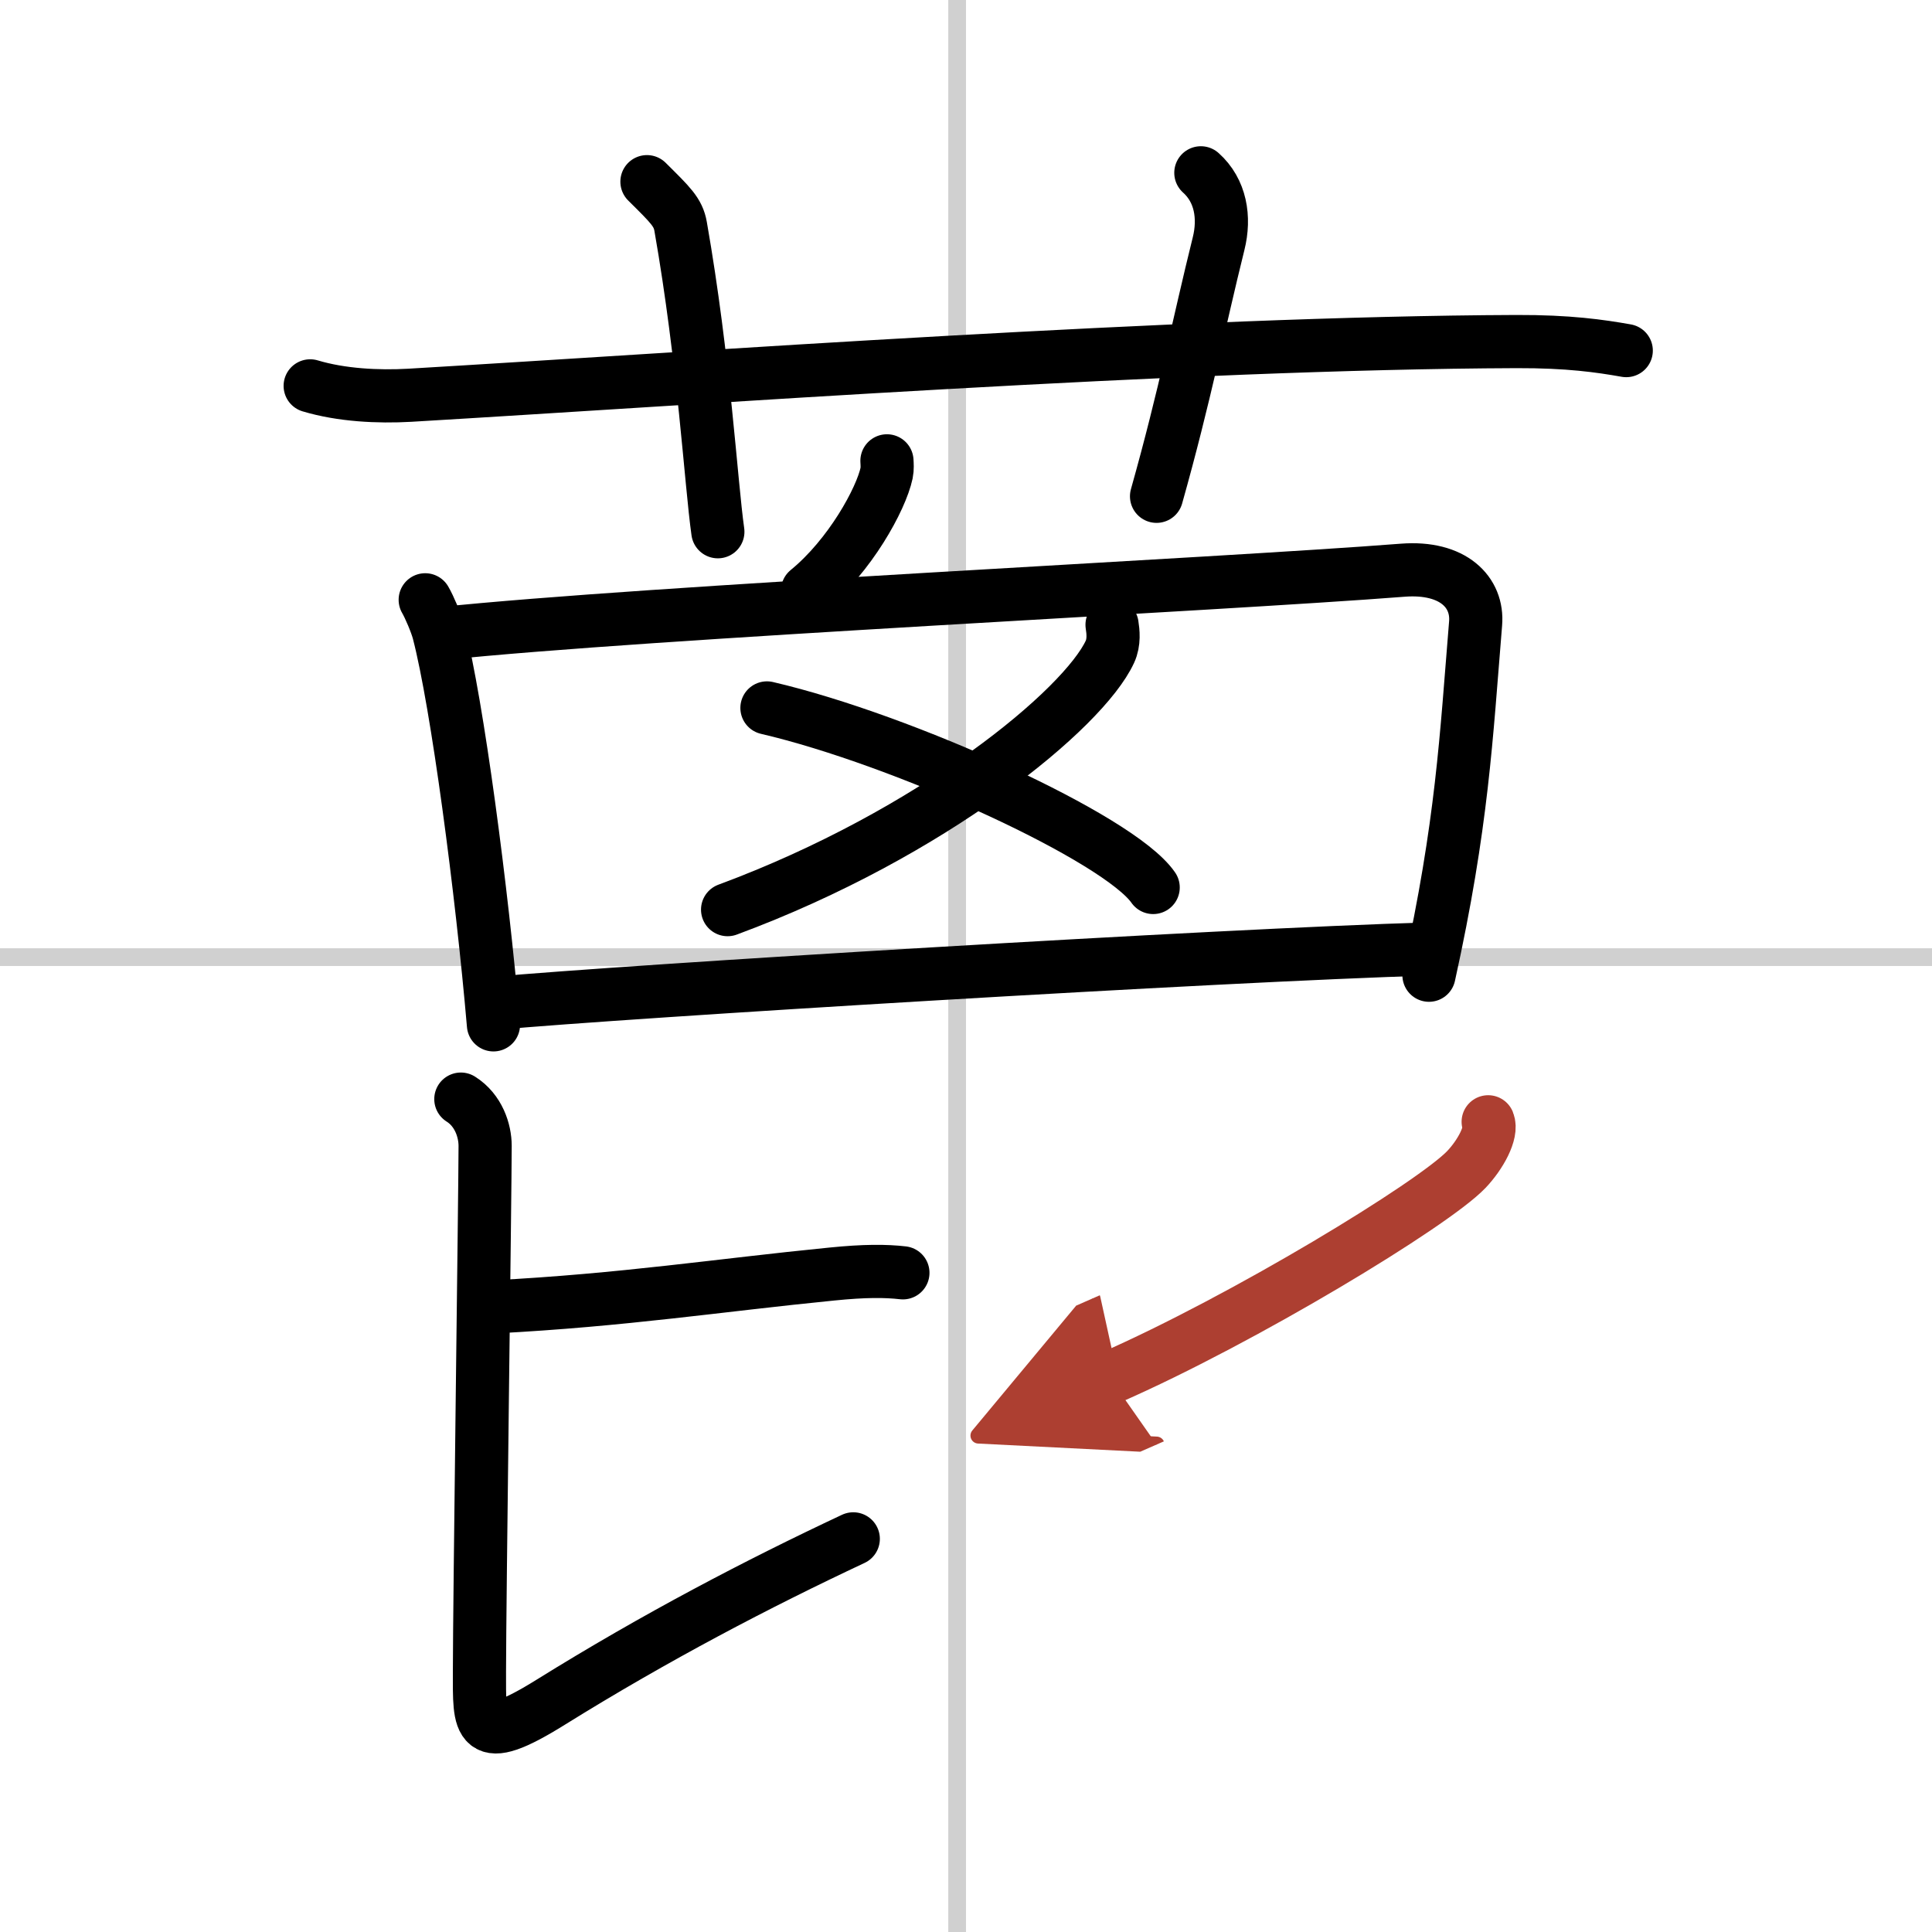
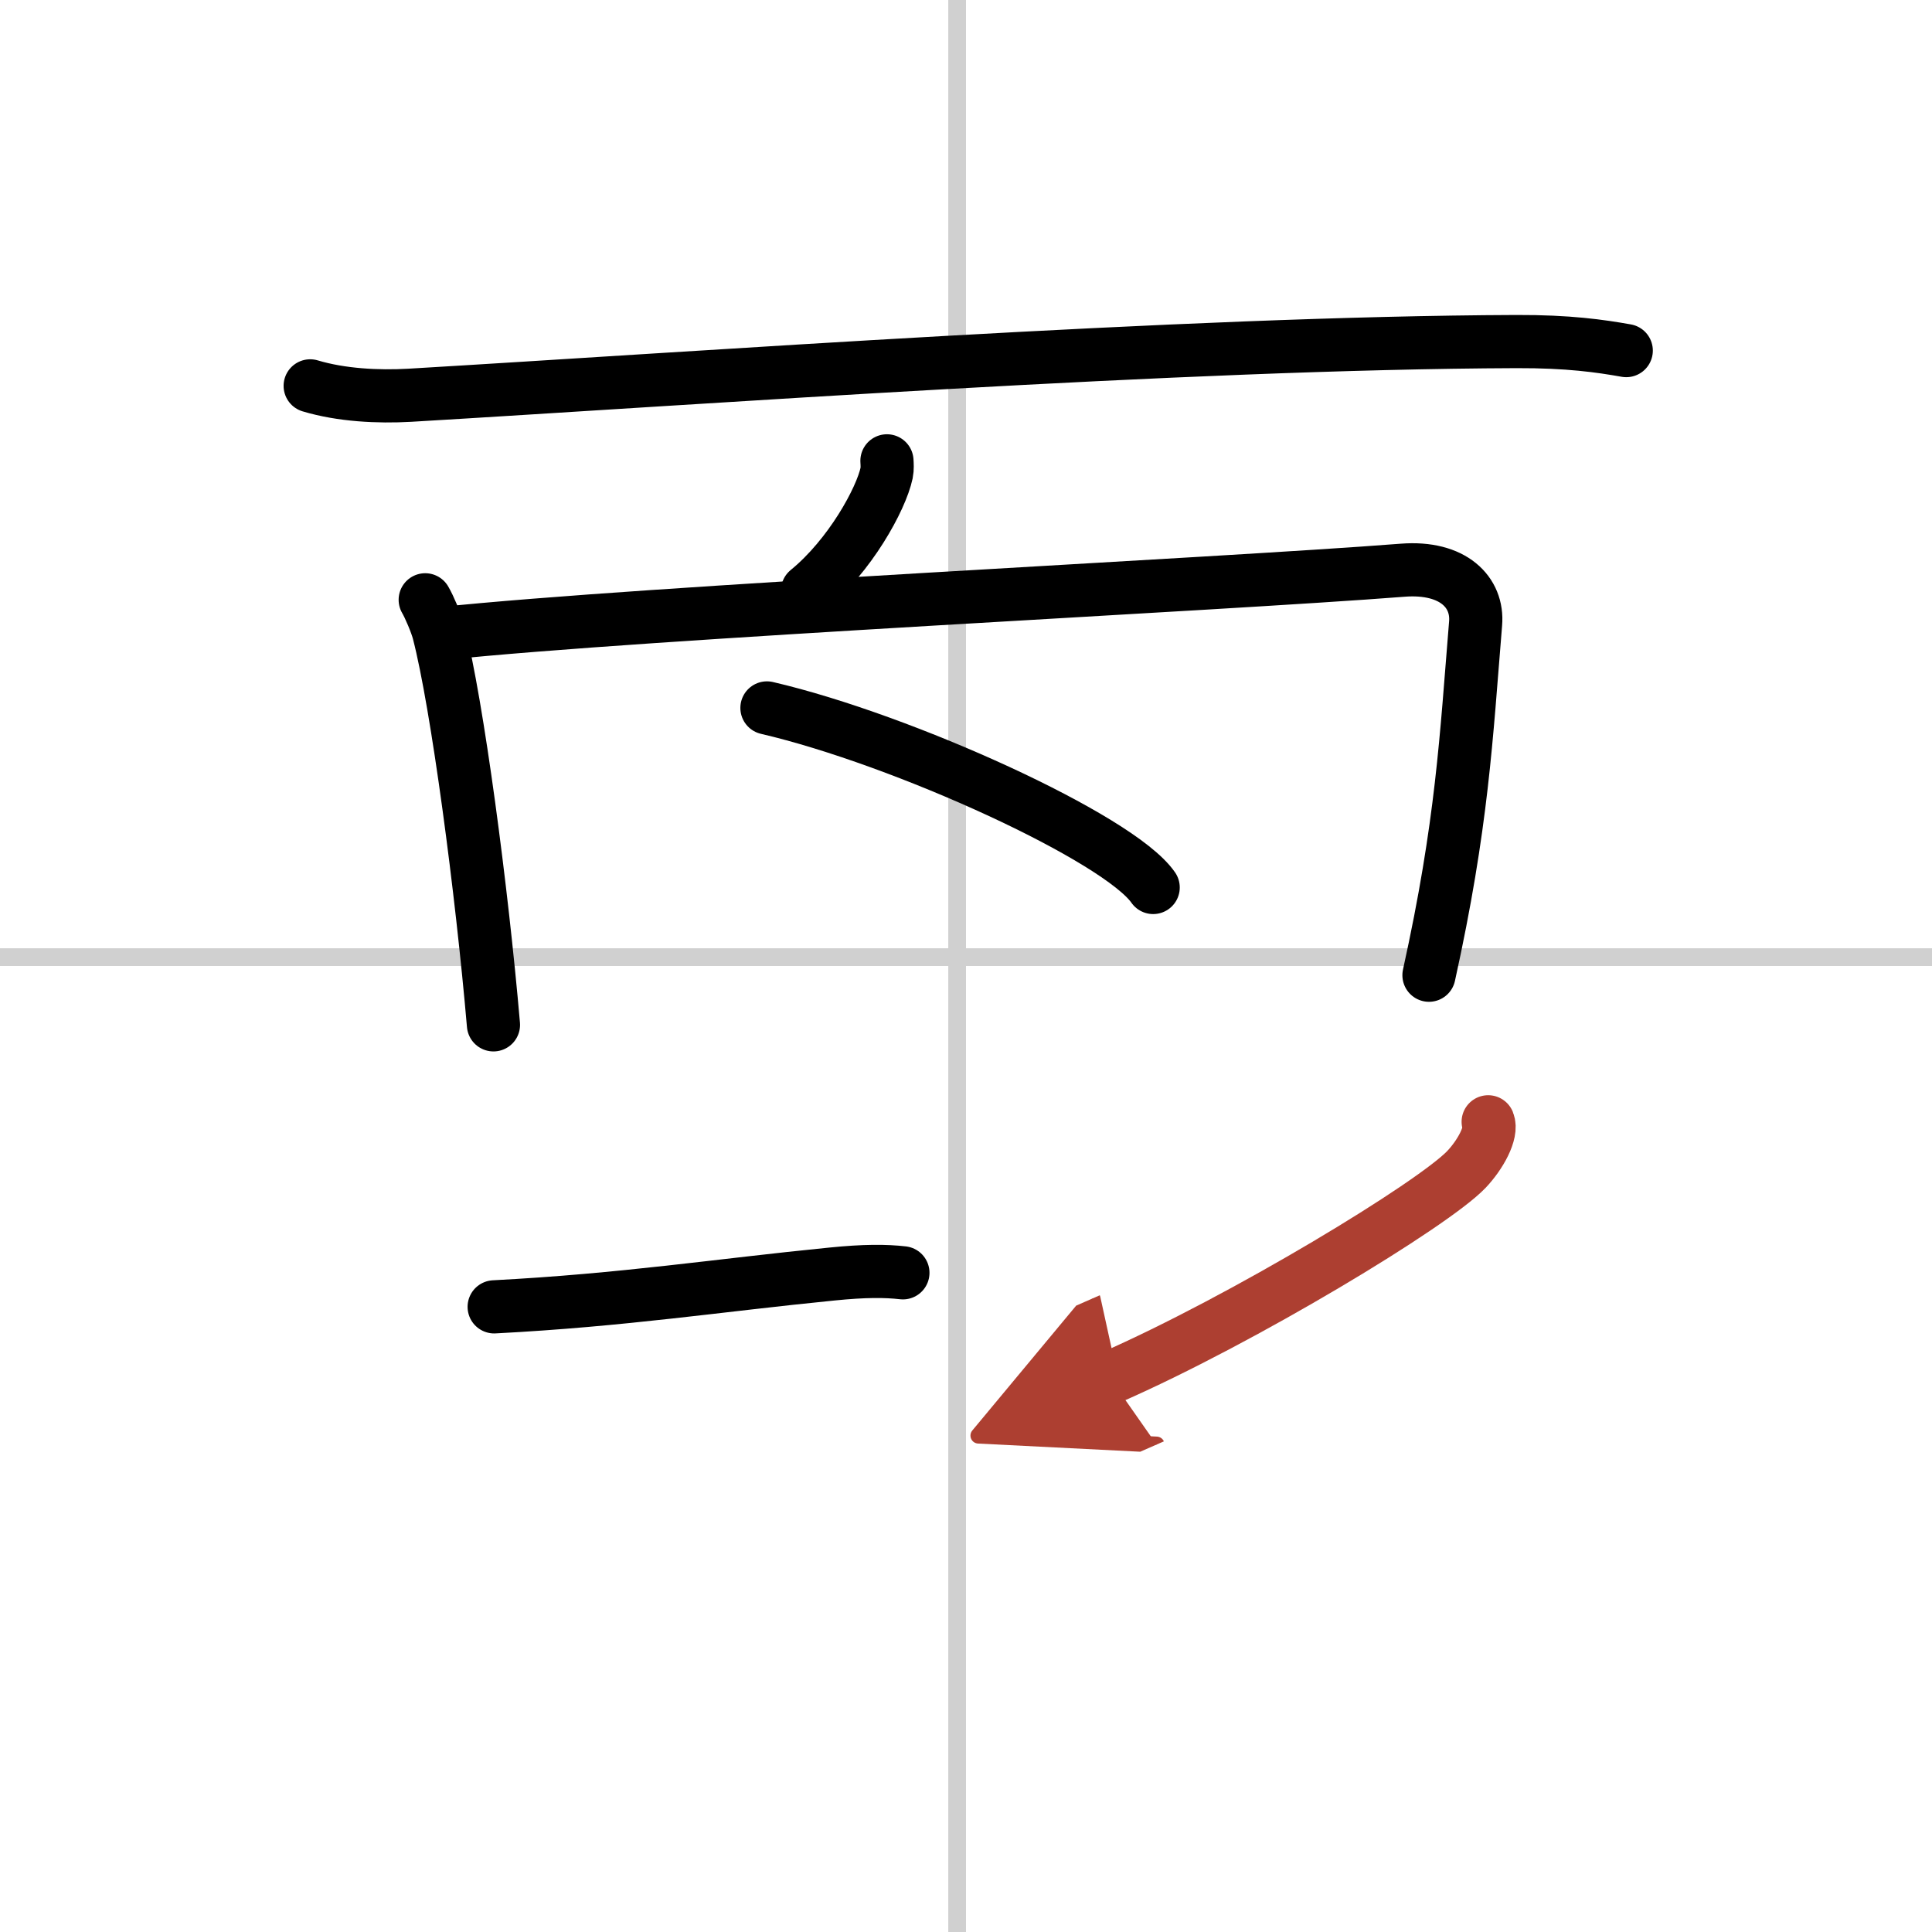
<svg xmlns="http://www.w3.org/2000/svg" width="400" height="400" viewBox="0 0 109 109">
  <defs>
    <marker id="a" markerWidth="4" orient="auto" refX="1" refY="5" viewBox="0 0 10 10">
      <polyline points="0 0 10 5 0 10 1 5" fill="#ad3f31" stroke="#ad3f31" />
    </marker>
  </defs>
  <g fill="none" stroke="#000" stroke-linecap="round" stroke-linejoin="round" stroke-width="3">
    <rect width="100%" height="100%" fill="#fff" stroke="#fff" />
    <line x1="54" x2="54" y2="109" stroke="#d0d0d0" stroke-width="1" />
    <line x2="109" y1="54" y2="54" stroke="#d0d0d0" stroke-width="1" />
    <path d="m17.5 21.77c1.77 0.53 3.83 0.63 5.61 0.53 16.29-0.96 43.66-2.96 62.44-3.03 2.95-0.01 4.73 0.25 6.2 0.51" />
-     <path d="m36.5 10.25c1.33 1.32 1.76 1.72 1.9 2.53 1.33 7.58 1.71 14.47 2.1 17.22" />
-     <path d="m67.75 9.75c1.12 1 1.37 2.52 1 4-1.12 4.5-1.88 8.5-3.5 14.25" />
    <path d="m50.04 26c0.01 0.17 0.03 0.45-0.02 0.69-0.31 1.46-2.06 4.67-4.46 6.63" />
    <path d="m23.99 33.84c0.23 0.39 0.63 1.33 0.76 1.83 1.05 4.05 2.44 14.6 3.09 22.15" />
    <path d="m24.87 35.75c11.72-1.23 43.63-2.75 54.27-3.58 2.85-0.22 4.26 1.25 4.11 3.01-0.53 6.43-0.75 11.32-2.63 19.84" />
-     <path d="m62.74 35.25c0.06 0.38 0.13 0.98-0.12 1.52-1.48 3.21-9.96 10.25-21.57 14.55" />
    <path d="m43.27 39.94c7.69 1.79 19.87 7.35 21.79 10.13" />
-     <path d="m27.88 56.61c7.39-0.68 41.05-2.73 52.74-3.07" />
    <path d="m27.88 73.73c7.31-0.38 12.67-1.22 19.04-1.85 1.87-0.19 3.06-0.18 4.02-0.07" />
-     <path d="m26 62.01c1 0.63 1.37 1.78 1.37 2.64 0 2.34-0.32 25.99-0.32 29.63 0 3.06-0.16 4.36 4.03 1.75 5.92-3.68 11.67-6.68 17.06-9.21" />
    <path d="m83.96 63.29c0.25 0.61-0.45 1.87-1.23 2.69-1.87 1.96-12.54 8.44-20.11 11.76" marker-end="url(#a)" stroke="#ad3f31" />
  </g>
</svg>